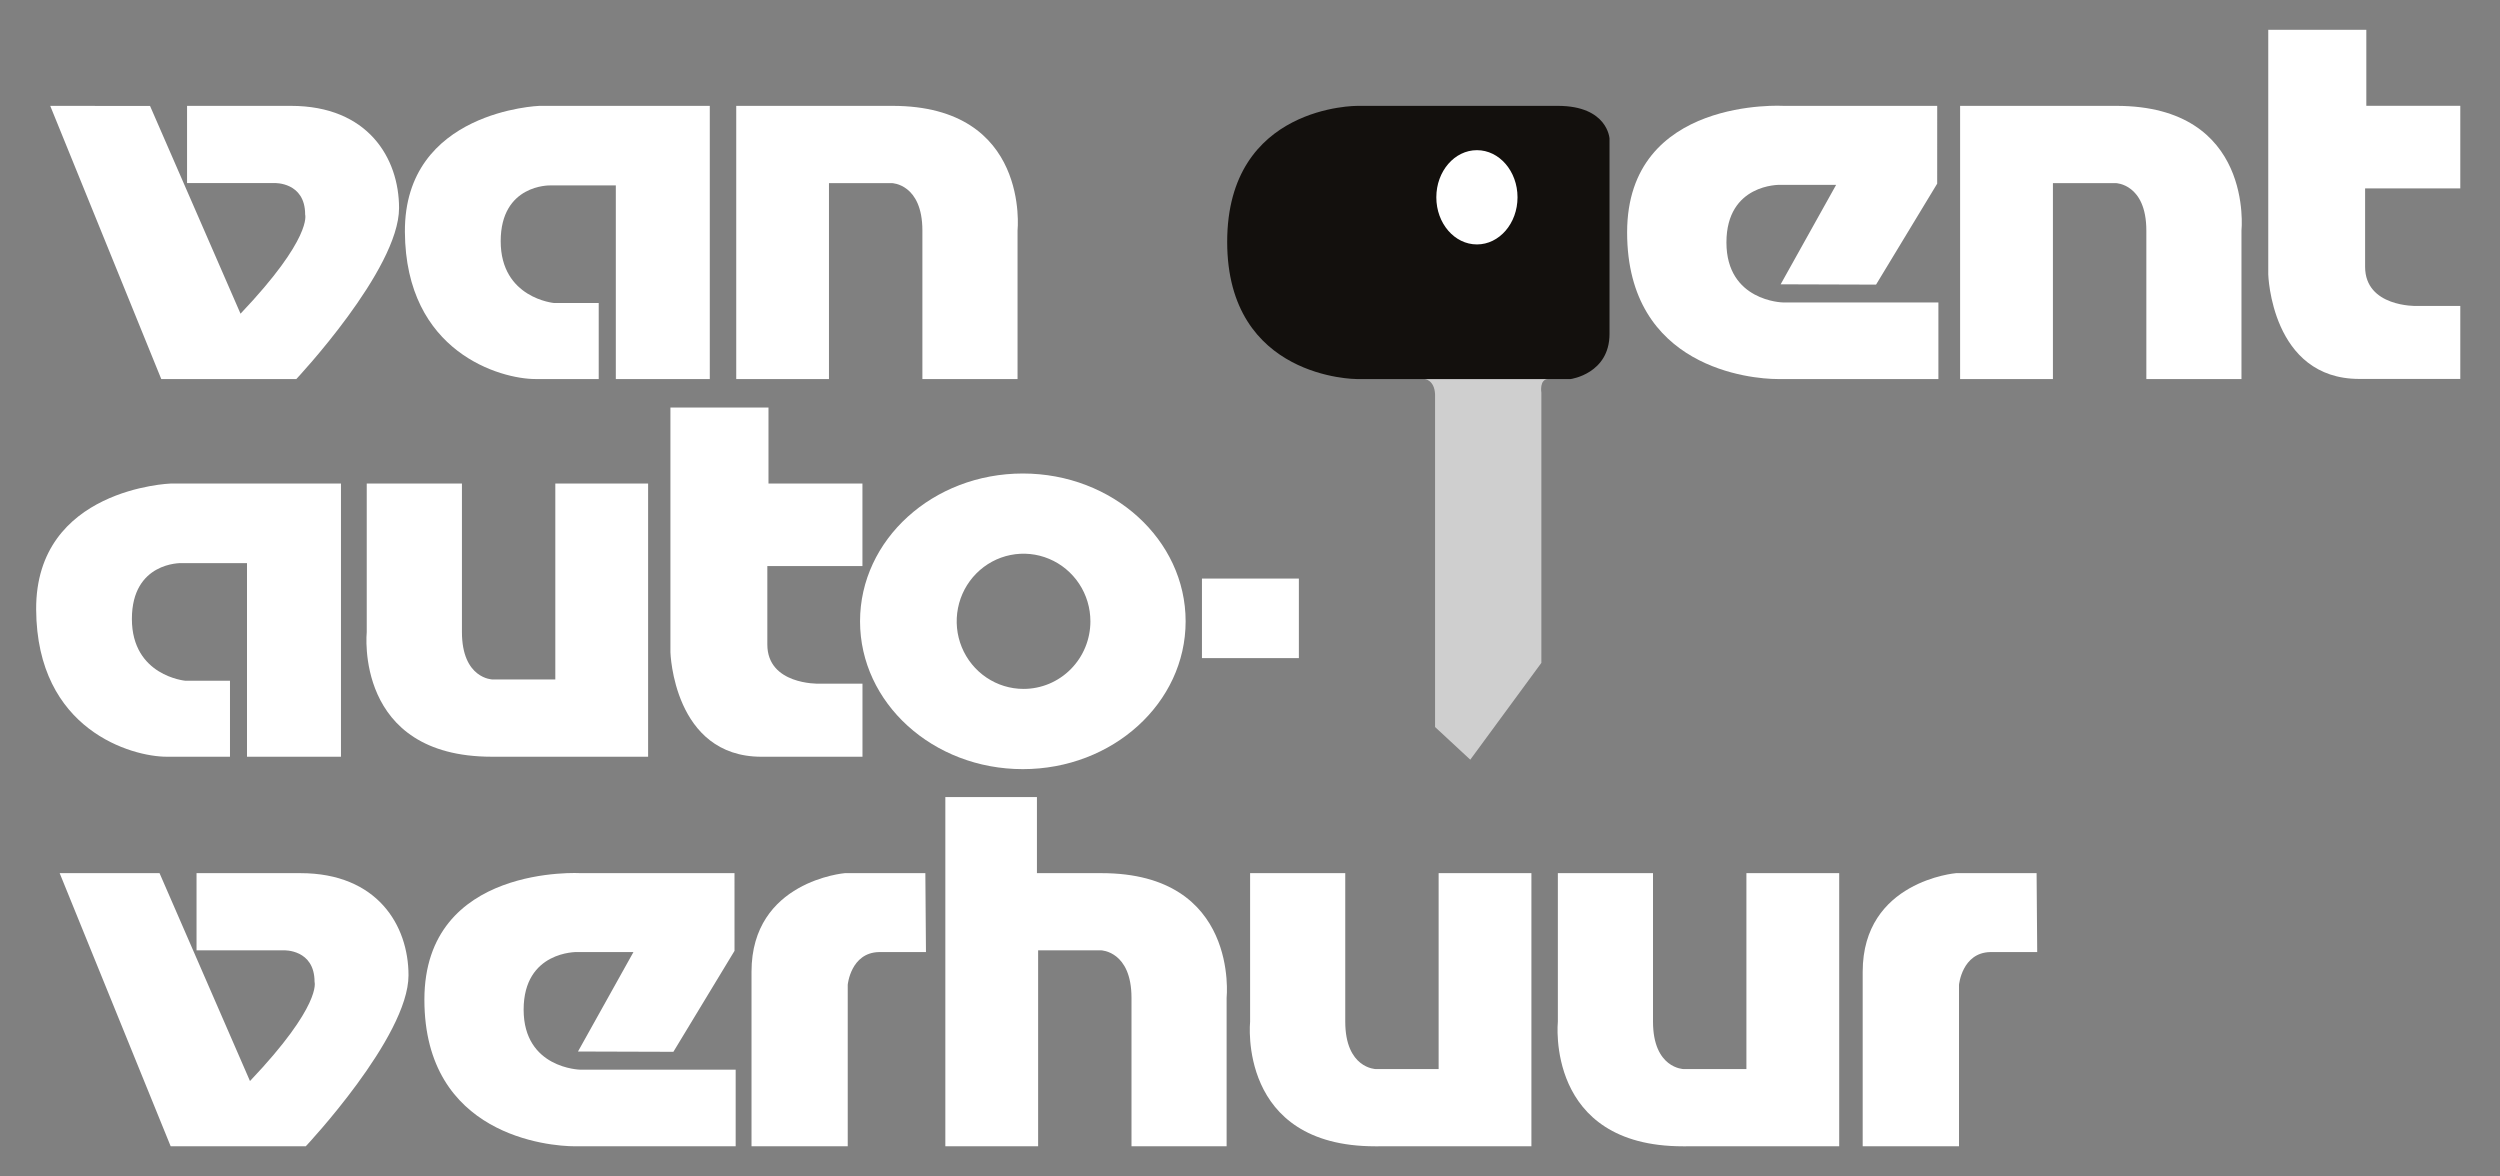
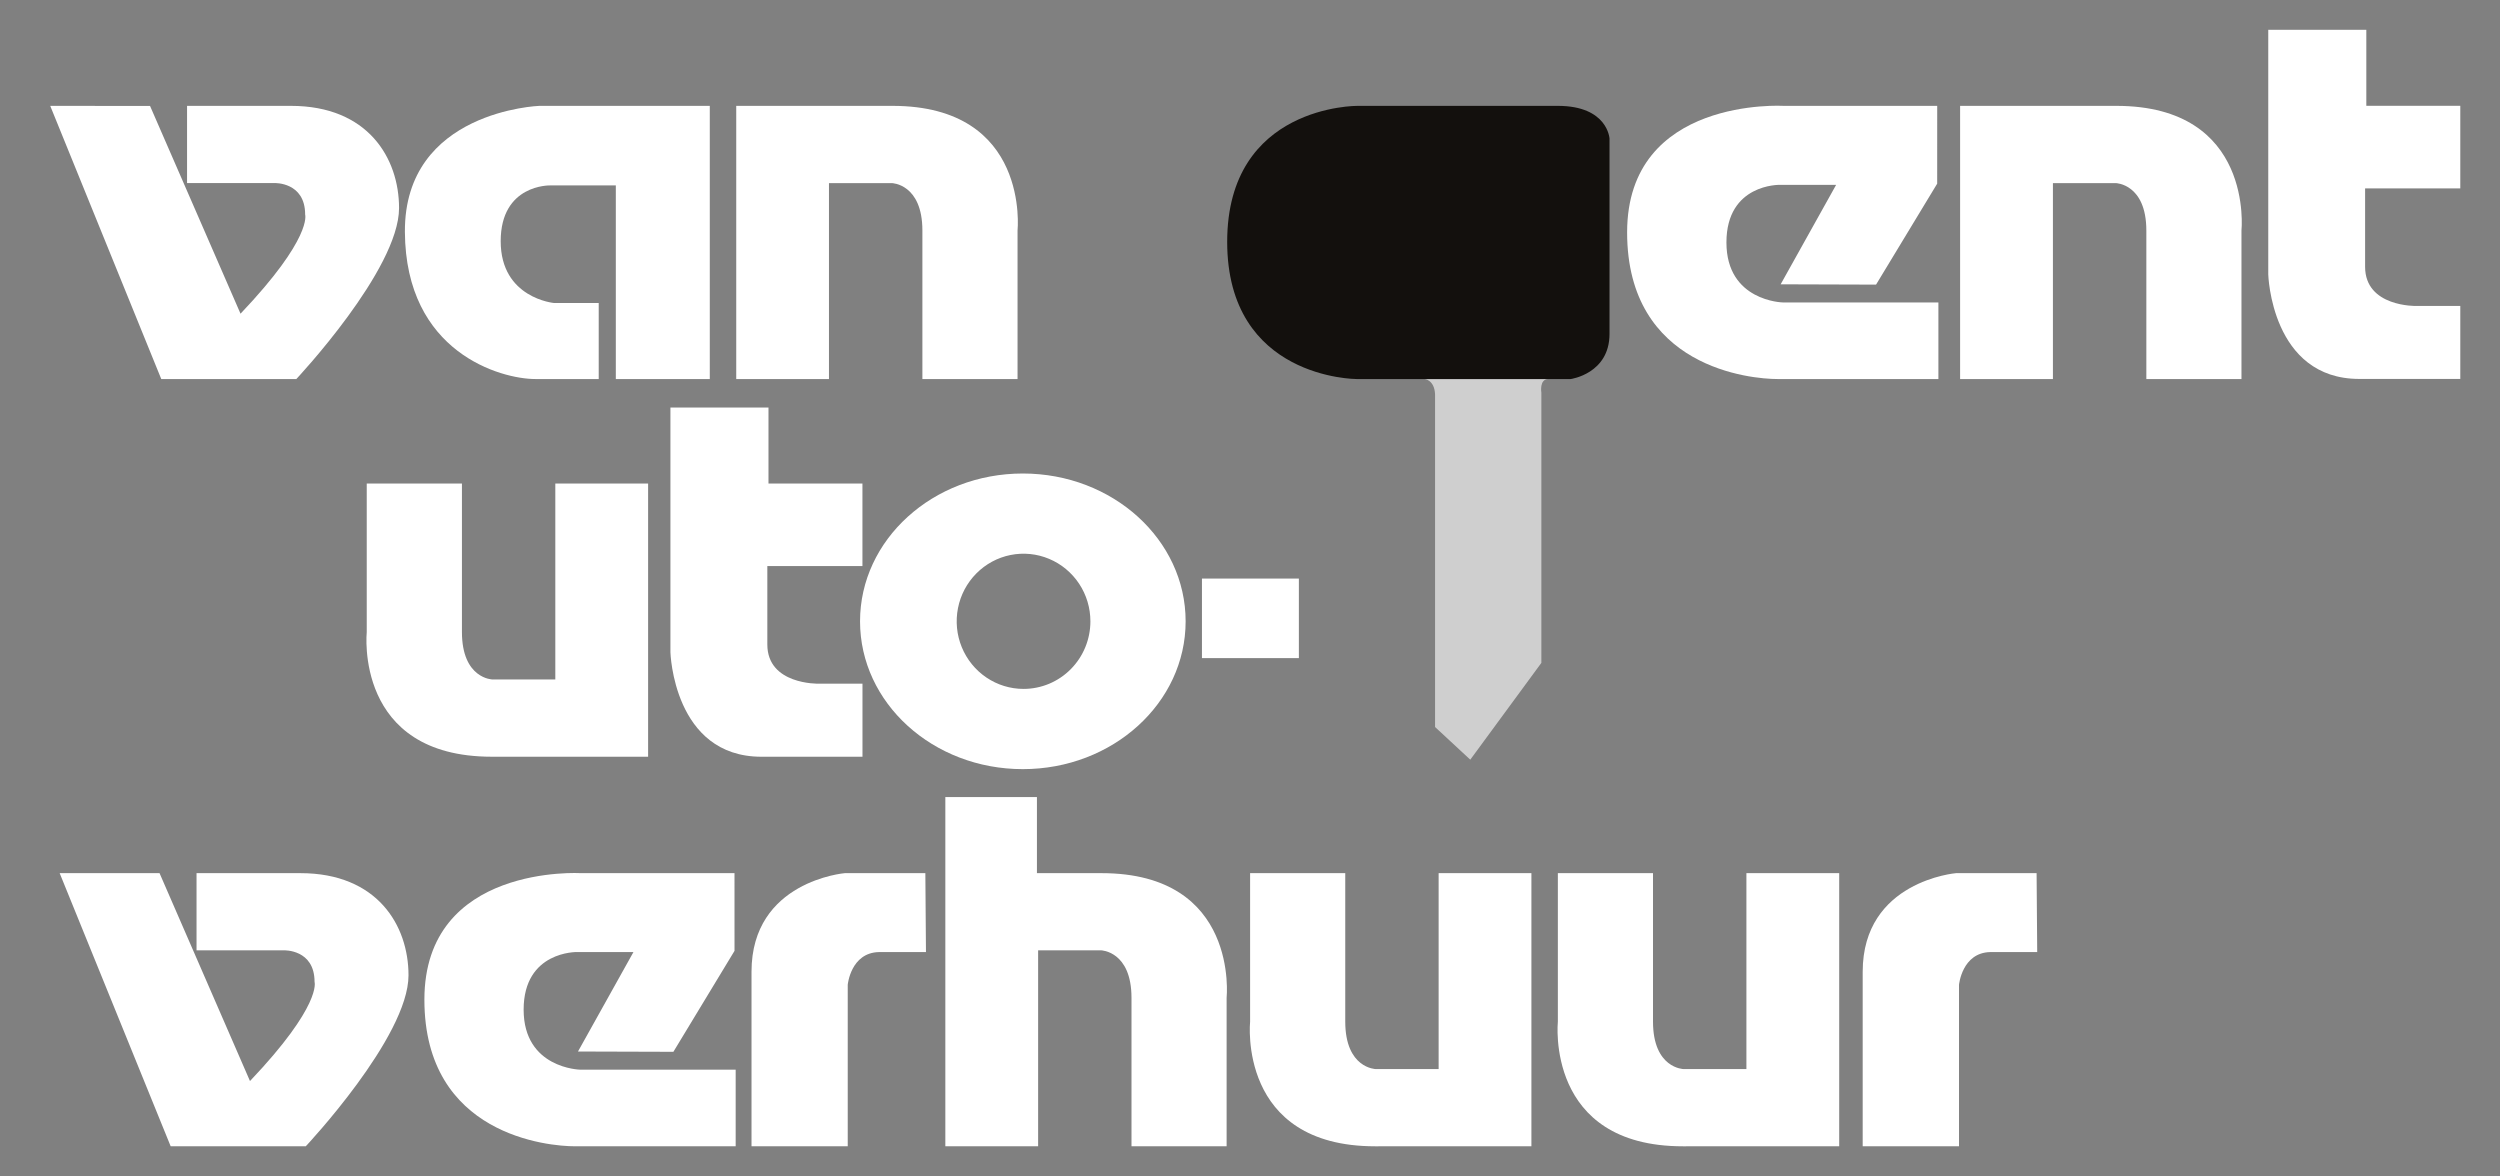
<svg xmlns="http://www.w3.org/2000/svg" width="119" height="56" viewBox="0 0 119 56" fill="none">
  <rect x="0" y="0" width="119" height="56" fill="#808080" stroke="none" />
  <g id="vangent_logo 2">
    <path id="Vector" d="M2.391 5.039L7.676 18.042H14.105C14.105 18.042 18.995 12.84 18.995 9.902C18.995 7.527 17.514 5.039 13.85 5.039H8.904V8.714H13.07C13.07 8.714 14.525 8.657 14.525 10.212C14.525 10.212 14.887 11.315 11.449 14.932L7.142 5.043L2.391 5.039Z" fill="white" />
    <path id="Vector_2" d="M33.786 5.039H25.676C25.676 5.039 19.245 5.265 19.273 11.031C19.302 16.797 23.859 18.042 25.481 18.042H28.499V14.424H26.377C26.377 14.424 23.833 14.197 23.833 11.482C23.833 8.767 26.181 8.826 26.181 8.826H29.313V18.042H33.786V5.039Z" fill="white" />
    <path id="Vector_3" d="M35.045 5.039V18.042H39.459V8.716H42.451C42.451 8.716 43.906 8.744 43.906 10.977V18.042H48.435V10.975C48.435 10.975 49.05 5.039 42.481 5.039H35.045Z" fill="white" />
    <path id="Vector_4" d="M67.807 18.042C67.807 18.042 68.281 18.07 68.309 18.777V34.606L69.985 36.161L73.369 31.553V18.692C73.369 18.692 73.259 18.042 73.706 18.042H67.807Z" fill="#CFCFCF" />
    <path id="Vector_5" d="M92.211 5.039H84.915C84.915 5.039 77.451 4.586 77.451 11.061C77.451 17.535 83.378 18.042 84.609 18.042H92.268V14.396H84.859C84.859 14.396 82.178 14.34 82.178 11.541C82.178 8.742 84.716 8.799 84.716 8.799H87.4L84.759 13.533L89.3 13.548L92.21 8.742L92.211 5.039Z" fill="white" />
    <path id="Vector_6" d="M93.301 5.039V18.042H97.719V8.716H100.71C100.71 8.716 102.166 8.744 102.166 10.977V18.042H106.694V10.975C106.694 10.975 107.307 5.039 100.737 5.039H93.301Z" fill="white" />
    <path id="Vector_7" d="M107.969 1.42V13.062C107.969 13.062 108.107 18.037 112.302 18.037H117.11V14.564H115.013C115.013 14.564 112.579 14.621 112.579 12.699V8.967H117.11V5.037H112.637V1.42H107.969Z" fill="white" />
    <path id="Vector_8" d="M74.152 5.039H64.619C64.619 5.039 58.414 4.983 58.414 11.512C58.414 18.041 64.564 18.042 64.564 18.042H74.769C74.769 18.042 76.613 17.788 76.613 15.894V6.595C76.613 6.595 76.529 5.039 74.152 5.039Z" fill="#13100D" />
-     <path id="Vector_9" d="M16.23 23.017H8.121C8.121 23.017 1.692 23.243 1.721 29.01C1.75 34.777 6.306 36.02 7.927 36.02H10.947V32.403H8.821C8.821 32.403 6.278 32.175 6.278 29.461C6.278 26.746 8.624 26.804 8.624 26.804H11.757V36.02H16.23V23.017Z" fill="white" />
    <path id="Vector_10" d="M30.85 36.02V23.017H26.433V32.343H23.442C23.442 32.343 21.988 32.315 21.988 30.081V23.017H17.457V30.083C17.457 30.083 16.843 36.02 23.41 36.02H30.85Z" fill="white" />
    <path id="Vector_11" d="M31.912 19.399V31.046C31.912 31.046 32.051 36.021 36.245 36.021H41.054V32.543H38.958C38.958 32.543 36.525 32.6 36.525 30.677V26.946H41.052V23.017H36.58V19.399H31.912Z" fill="white" />
    <path id="Vector_12" d="M61.826 27.54H57.213V31.326H61.826V27.54Z" fill="white" />
    <path id="Vector_13" d="M2.84 41.562L8.124 54.563H14.555C14.555 54.563 19.445 49.363 19.445 46.423C19.445 44.048 17.959 41.562 14.3 41.562H9.355V45.236H13.518C13.518 45.236 14.973 45.179 14.973 46.738C14.973 46.738 15.337 47.839 11.899 51.458L7.594 41.562H2.84Z" fill="white" />
    <path id="Vector_14" d="M34.962 41.562H27.664C27.664 41.562 20.201 41.109 20.201 47.583C20.201 54.057 26.129 54.563 27.357 54.563H35.018V50.916H27.61C27.61 50.916 24.925 50.859 24.925 48.06C24.925 45.261 27.469 45.317 27.469 45.317H30.153L27.512 50.052L32.053 50.066L34.963 45.261L34.962 41.562Z" fill="white" />
    <path id="Vector_15" d="M72.895 54.562V41.562H68.479V50.888H65.486C65.486 50.888 64.034 50.861 64.034 48.627V41.562H59.505V48.628C59.505 48.628 58.891 54.564 65.46 54.564L72.895 54.562Z" fill="white" />
    <path id="Vector_16" d="M87.546 54.562V41.562H83.129V50.888H80.138C80.138 50.888 78.683 50.861 78.683 48.627V41.562H74.154V48.628C74.154 48.628 73.541 54.564 80.11 54.564L87.546 54.562Z" fill="white" />
    <path id="Vector_17" d="M44.998 54.562H49.415V45.235H52.406C52.406 45.235 53.859 45.264 53.859 47.497V54.562H58.387V47.496C58.387 47.496 59.003 41.562 52.433 41.562H49.358V37.941H44.998V54.562Z" fill="white" />
    <path id="Vector_18" d="M44.047 41.562H40.216C40.216 41.562 35.772 41.93 35.772 46.256V54.562H40.352V46.875C40.352 46.875 40.493 45.348 41.838 45.319H44.076L44.047 41.562Z" fill="white" />
    <path id="Vector_19" d="M96.942 41.562H93.11C93.11 41.562 88.664 41.93 88.664 46.256V54.562H93.249V46.875C93.249 46.875 93.392 45.348 94.735 45.319H96.971L96.942 41.562Z" fill="white" />
-     <path id="Vector_20" d="M70.302 7.148C71.368 7.148 72.234 8.15 72.234 9.392C72.234 10.634 71.368 11.635 70.302 11.635C69.236 11.635 68.369 10.634 68.369 9.392C68.369 8.15 69.236 7.148 70.302 7.148Z" fill="white" />
    <path id="Vector_21" d="M48.686 22.539C44.406 22.539 40.938 25.689 40.938 29.575C40.938 33.46 44.404 36.611 48.686 36.611C52.968 36.611 56.436 33.46 56.436 29.575C56.436 25.689 52.966 22.539 48.686 22.539ZM48.719 32.792C48.09 32.792 47.475 32.603 46.952 32.249C46.429 31.896 46.021 31.393 45.78 30.805C45.539 30.217 45.477 29.57 45.6 28.946C45.722 28.322 46.026 27.749 46.471 27.299C46.916 26.849 47.483 26.542 48.1 26.418C48.718 26.294 49.358 26.358 49.939 26.602C50.52 26.845 51.017 27.258 51.367 27.787C51.717 28.316 51.903 28.938 51.903 29.575C51.903 29.997 51.821 30.416 51.661 30.806C51.501 31.197 51.266 31.551 50.971 31.85C50.675 32.149 50.324 32.386 49.938 32.548C49.551 32.709 49.138 32.792 48.719 32.792Z" fill="white" />
  </g>
</svg>